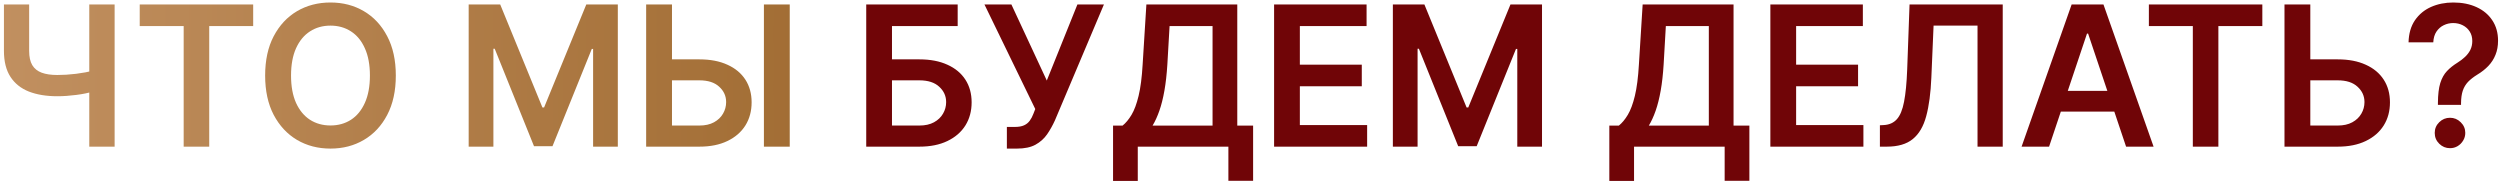
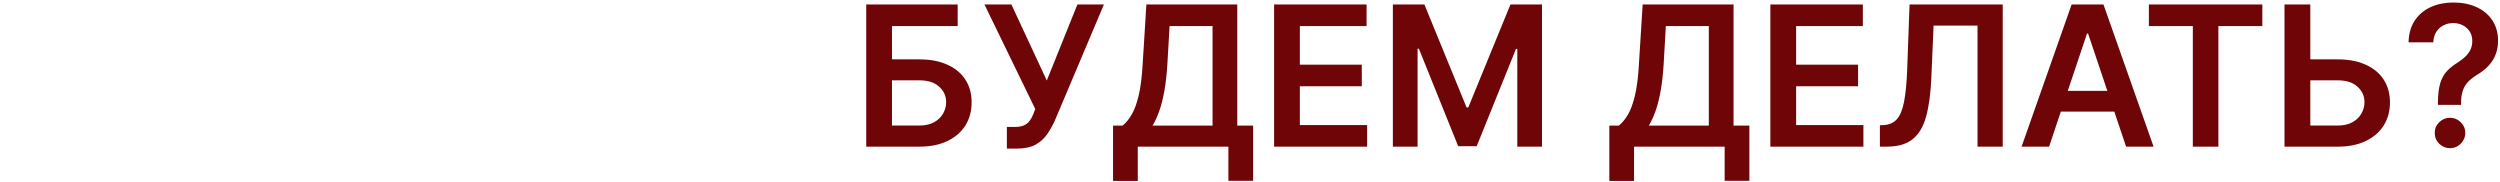
<svg xmlns="http://www.w3.org/2000/svg" width="358" height="26" viewBox="0 0 358 26" fill="none">
-   <path d="M0.564 0.636H4.174V7.278C4.174 8.14 4.323 8.823 4.621 9.327C4.926 9.83 5.377 10.192 5.973 10.411C6.57 10.629 7.312 10.739 8.201 10.739C8.598 10.739 9.026 10.725 9.483 10.699C9.947 10.666 10.415 10.623 10.885 10.57C11.356 10.51 11.807 10.44 12.238 10.361C12.668 10.275 13.053 10.182 13.391 10.082V13.085C13.053 13.191 12.675 13.287 12.258 13.374C11.84 13.46 11.399 13.533 10.935 13.592C10.471 13.652 10.007 13.698 9.543 13.732C9.079 13.765 8.632 13.781 8.201 13.781C6.643 13.781 5.291 13.559 4.144 13.115C3.004 12.664 2.122 11.962 1.499 11.007C0.876 10.053 0.564 8.81 0.564 7.278V0.636ZM12.784 0.636H16.414V21H12.784V0.636ZM20.008 3.729V0.636H36.255V3.729H29.961V21H26.302V3.729H20.008ZM56.681 10.818C56.681 13.012 56.27 14.892 55.448 16.456C54.633 18.014 53.519 19.207 52.107 20.035C50.702 20.864 49.108 21.278 47.325 21.278C45.541 21.278 43.944 20.864 42.532 20.035C41.127 19.2 40.013 18.004 39.191 16.446C38.376 14.882 37.968 13.006 37.968 10.818C37.968 8.624 38.376 6.748 39.191 5.19C40.013 3.626 41.127 2.429 42.532 1.601C43.944 0.772 45.541 0.358 47.325 0.358C49.108 0.358 50.702 0.772 52.107 1.601C53.519 2.429 54.633 3.626 55.448 5.19C56.27 6.748 56.681 8.624 56.681 10.818ZM52.972 10.818C52.972 9.274 52.73 7.971 52.246 6.911C51.769 5.843 51.106 5.038 50.258 4.494C49.409 3.944 48.432 3.669 47.325 3.669C46.218 3.669 45.24 3.944 44.391 4.494C43.543 5.038 42.877 5.843 42.393 6.911C41.916 7.971 41.677 9.274 41.677 10.818C41.677 12.363 41.916 13.669 42.393 14.736C42.877 15.796 43.543 16.602 44.391 17.152C45.24 17.695 46.218 17.967 47.325 17.967C48.432 17.967 49.409 17.695 50.258 17.152C51.106 16.602 51.769 15.796 52.246 14.736C52.73 13.669 52.972 12.363 52.972 10.818ZM67.114 0.636H71.628L77.674 15.392H77.912L83.958 0.636H88.472V21H84.932V7.01H84.743L79.115 20.94H76.471L70.843 6.98H70.654V21H67.114V0.636ZM94.985 8.501H100.155C101.713 8.501 103.049 8.757 104.162 9.267C105.283 9.771 106.141 10.483 106.738 11.405C107.334 12.326 107.632 13.41 107.632 14.656C107.632 15.909 107.334 17.013 106.738 17.967C106.141 18.915 105.283 19.658 104.162 20.195C103.049 20.732 101.713 21 100.155 21H92.529V0.636H96.228V17.977H100.155C100.977 17.977 101.673 17.822 102.243 17.51C102.813 17.198 103.244 16.787 103.536 16.277C103.834 15.767 103.983 15.213 103.983 14.617C103.983 13.755 103.652 13.022 102.989 12.419C102.333 11.809 101.388 11.504 100.155 11.504H94.985V8.501ZM113.091 0.636V21H109.392V0.636H113.091Z" fill="url(#paint0_linear_14_47)" />
  <path d="M124.044 21V0.636H137.139V3.729H127.733V8.501H131.66C133.218 8.501 134.554 8.757 135.667 9.267C136.788 9.771 137.646 10.483 138.243 11.405C138.839 12.326 139.137 13.41 139.137 14.656C139.137 15.909 138.839 17.013 138.243 17.967C137.646 18.915 136.788 19.658 135.667 20.195C134.554 20.732 133.218 21 131.66 21H124.044ZM127.733 17.977H131.66C132.482 17.977 133.178 17.822 133.748 17.51C134.318 17.198 134.749 16.787 135.041 16.277C135.339 15.767 135.488 15.213 135.488 14.617C135.488 13.755 135.157 13.022 134.494 12.419C133.838 11.809 132.893 11.504 131.66 11.504H127.733V17.977ZM144.184 21.278V18.176H145.347C145.871 18.176 146.301 18.1 146.64 17.947C146.978 17.795 147.249 17.576 147.455 17.291C147.667 17.006 147.843 16.675 147.982 16.297L148.25 15.611L140.972 0.636H144.83L149.901 11.534L154.286 0.636H158.084L151.064 17.241C150.739 17.957 150.365 18.624 149.941 19.24C149.516 19.85 148.963 20.344 148.28 20.722C147.604 21.093 146.722 21.278 145.635 21.278H144.184ZM159.389 25.912V17.987H160.751C161.209 17.623 161.636 17.109 162.034 16.446C162.432 15.783 162.77 14.875 163.048 13.722C163.327 12.568 163.519 11.077 163.625 9.247L164.162 0.636H177.178V17.987H179.445V25.892H175.905V21H162.929V25.912H159.389ZM165.047 17.987H173.638V3.729H167.483L167.165 9.247C167.079 10.633 166.939 11.872 166.747 12.966C166.555 14.06 166.313 15.024 166.021 15.859C165.73 16.688 165.405 17.397 165.047 17.987ZM182.45 21V0.636H195.694V3.729H186.139V9.257H195.008V12.349H186.139V17.908H195.774V21H182.45ZM199.458 0.636H203.972L210.017 15.392H210.256L216.301 0.636H220.816V21H217.276V7.01H217.087L211.459 20.94H208.814L203.186 6.98H202.998V21H199.458V0.636ZM230.456 25.912V17.987H231.818C232.275 17.623 232.703 17.109 233.1 16.446C233.498 15.783 233.836 14.875 234.115 13.722C234.393 12.568 234.585 11.077 234.691 9.247L235.228 0.636H248.244V17.987H250.511V25.892H246.971V21H233.995V25.912H230.456ZM236.113 17.987H244.704V3.729H238.549L238.231 9.247C238.145 10.633 238.006 11.872 237.814 12.966C237.621 14.06 237.379 15.024 237.088 15.859C236.796 16.688 236.471 17.397 236.113 17.987ZM253.516 21V0.636H266.761V3.729H257.205V9.257H266.075V12.349H257.205V17.908H266.84V21H253.516ZM269.202 21V17.938L269.778 17.908C270.561 17.861 271.18 17.579 271.638 17.062C272.102 16.546 272.443 15.713 272.662 14.567C272.887 13.42 273.036 11.882 273.109 9.953L273.447 0.636H286.791V21H283.182V3.669H276.888L276.57 11.097C276.477 13.324 276.232 15.17 275.834 16.635C275.443 18.1 274.8 19.194 273.905 19.916C273.017 20.639 271.78 21 270.196 21H269.202ZM293.428 21H289.491L296.66 0.636H301.214L308.393 21H304.455L299.016 4.812H298.857L293.428 21ZM293.558 13.016H304.296V15.979H293.558V13.016ZM307.719 3.729V0.636H323.966V3.729H317.672V21H314.013V3.729H307.719ZM329.594 8.501H334.765C336.322 8.501 337.658 8.757 338.772 9.267C339.892 9.771 340.75 10.483 341.347 11.405C341.944 12.326 342.242 13.41 342.242 14.656C342.242 15.909 341.944 17.013 341.347 17.967C340.75 18.915 339.892 19.658 338.772 20.195C337.658 20.732 336.322 21 334.765 21H327.138V0.636H330.837V17.977H334.765C335.587 17.977 336.283 17.822 336.853 17.51C337.423 17.198 337.854 16.787 338.145 16.277C338.444 15.767 338.593 15.213 338.593 14.617C338.593 13.755 338.261 13.022 337.598 12.419C336.942 11.809 335.998 11.504 334.765 11.504H329.594V8.501ZM349.11 15.014V14.756C349.117 13.556 349.229 12.601 349.448 11.892C349.674 11.183 349.992 10.613 350.403 10.182C350.814 9.744 351.314 9.343 351.904 8.979C352.308 8.727 352.67 8.452 352.988 8.153C353.313 7.848 353.568 7.51 353.754 7.139C353.939 6.761 354.032 6.34 354.032 5.876C354.032 5.353 353.909 4.899 353.664 4.514C353.419 4.13 353.087 3.831 352.67 3.619C352.259 3.407 351.798 3.301 351.288 3.301C350.817 3.301 350.37 3.404 349.945 3.609C349.528 3.808 349.18 4.113 348.901 4.524C348.629 4.928 348.477 5.442 348.444 6.065H344.904C344.937 4.806 345.242 3.752 345.819 2.903C346.402 2.055 347.171 1.419 348.126 0.994C349.087 0.57 350.147 0.358 351.308 0.358C352.574 0.358 353.687 0.58 354.648 1.024C355.616 1.468 356.369 2.101 356.906 2.923C357.449 3.739 357.721 4.706 357.721 5.827C357.721 6.582 357.598 7.259 357.353 7.855C357.114 8.452 356.773 8.982 356.329 9.446C355.885 9.91 355.358 10.324 354.748 10.689C354.211 11.02 353.77 11.365 353.425 11.723C353.087 12.081 352.835 12.502 352.67 12.986C352.511 13.463 352.428 14.053 352.421 14.756V15.014H349.11ZM350.84 21.219C350.244 21.219 349.73 21.007 349.299 20.582C348.868 20.158 348.653 19.641 348.653 19.031C348.653 18.435 348.868 17.924 349.299 17.5C349.73 17.076 350.244 16.864 350.84 16.864C351.43 16.864 351.941 17.076 352.371 17.5C352.809 17.924 353.028 18.435 353.028 19.031C353.028 19.436 352.925 19.803 352.719 20.135C352.521 20.466 352.255 20.732 351.924 20.93C351.599 21.123 351.238 21.219 350.84 21.219Z" fill="#700507" />
  <defs>
    <linearGradient id="paint0_linear_14_47" x1="-256" y1="11" x2="613" y2="11" gradientUnits="userSpaceOnUse">
      <stop offset="0.239" stop-color="#CE9E72" />
      <stop offset="0.528" stop-color="#8A5313" />
      <stop offset="0.73" stop-color="#CF9F73" />
    </linearGradient>
  </defs>
</svg>